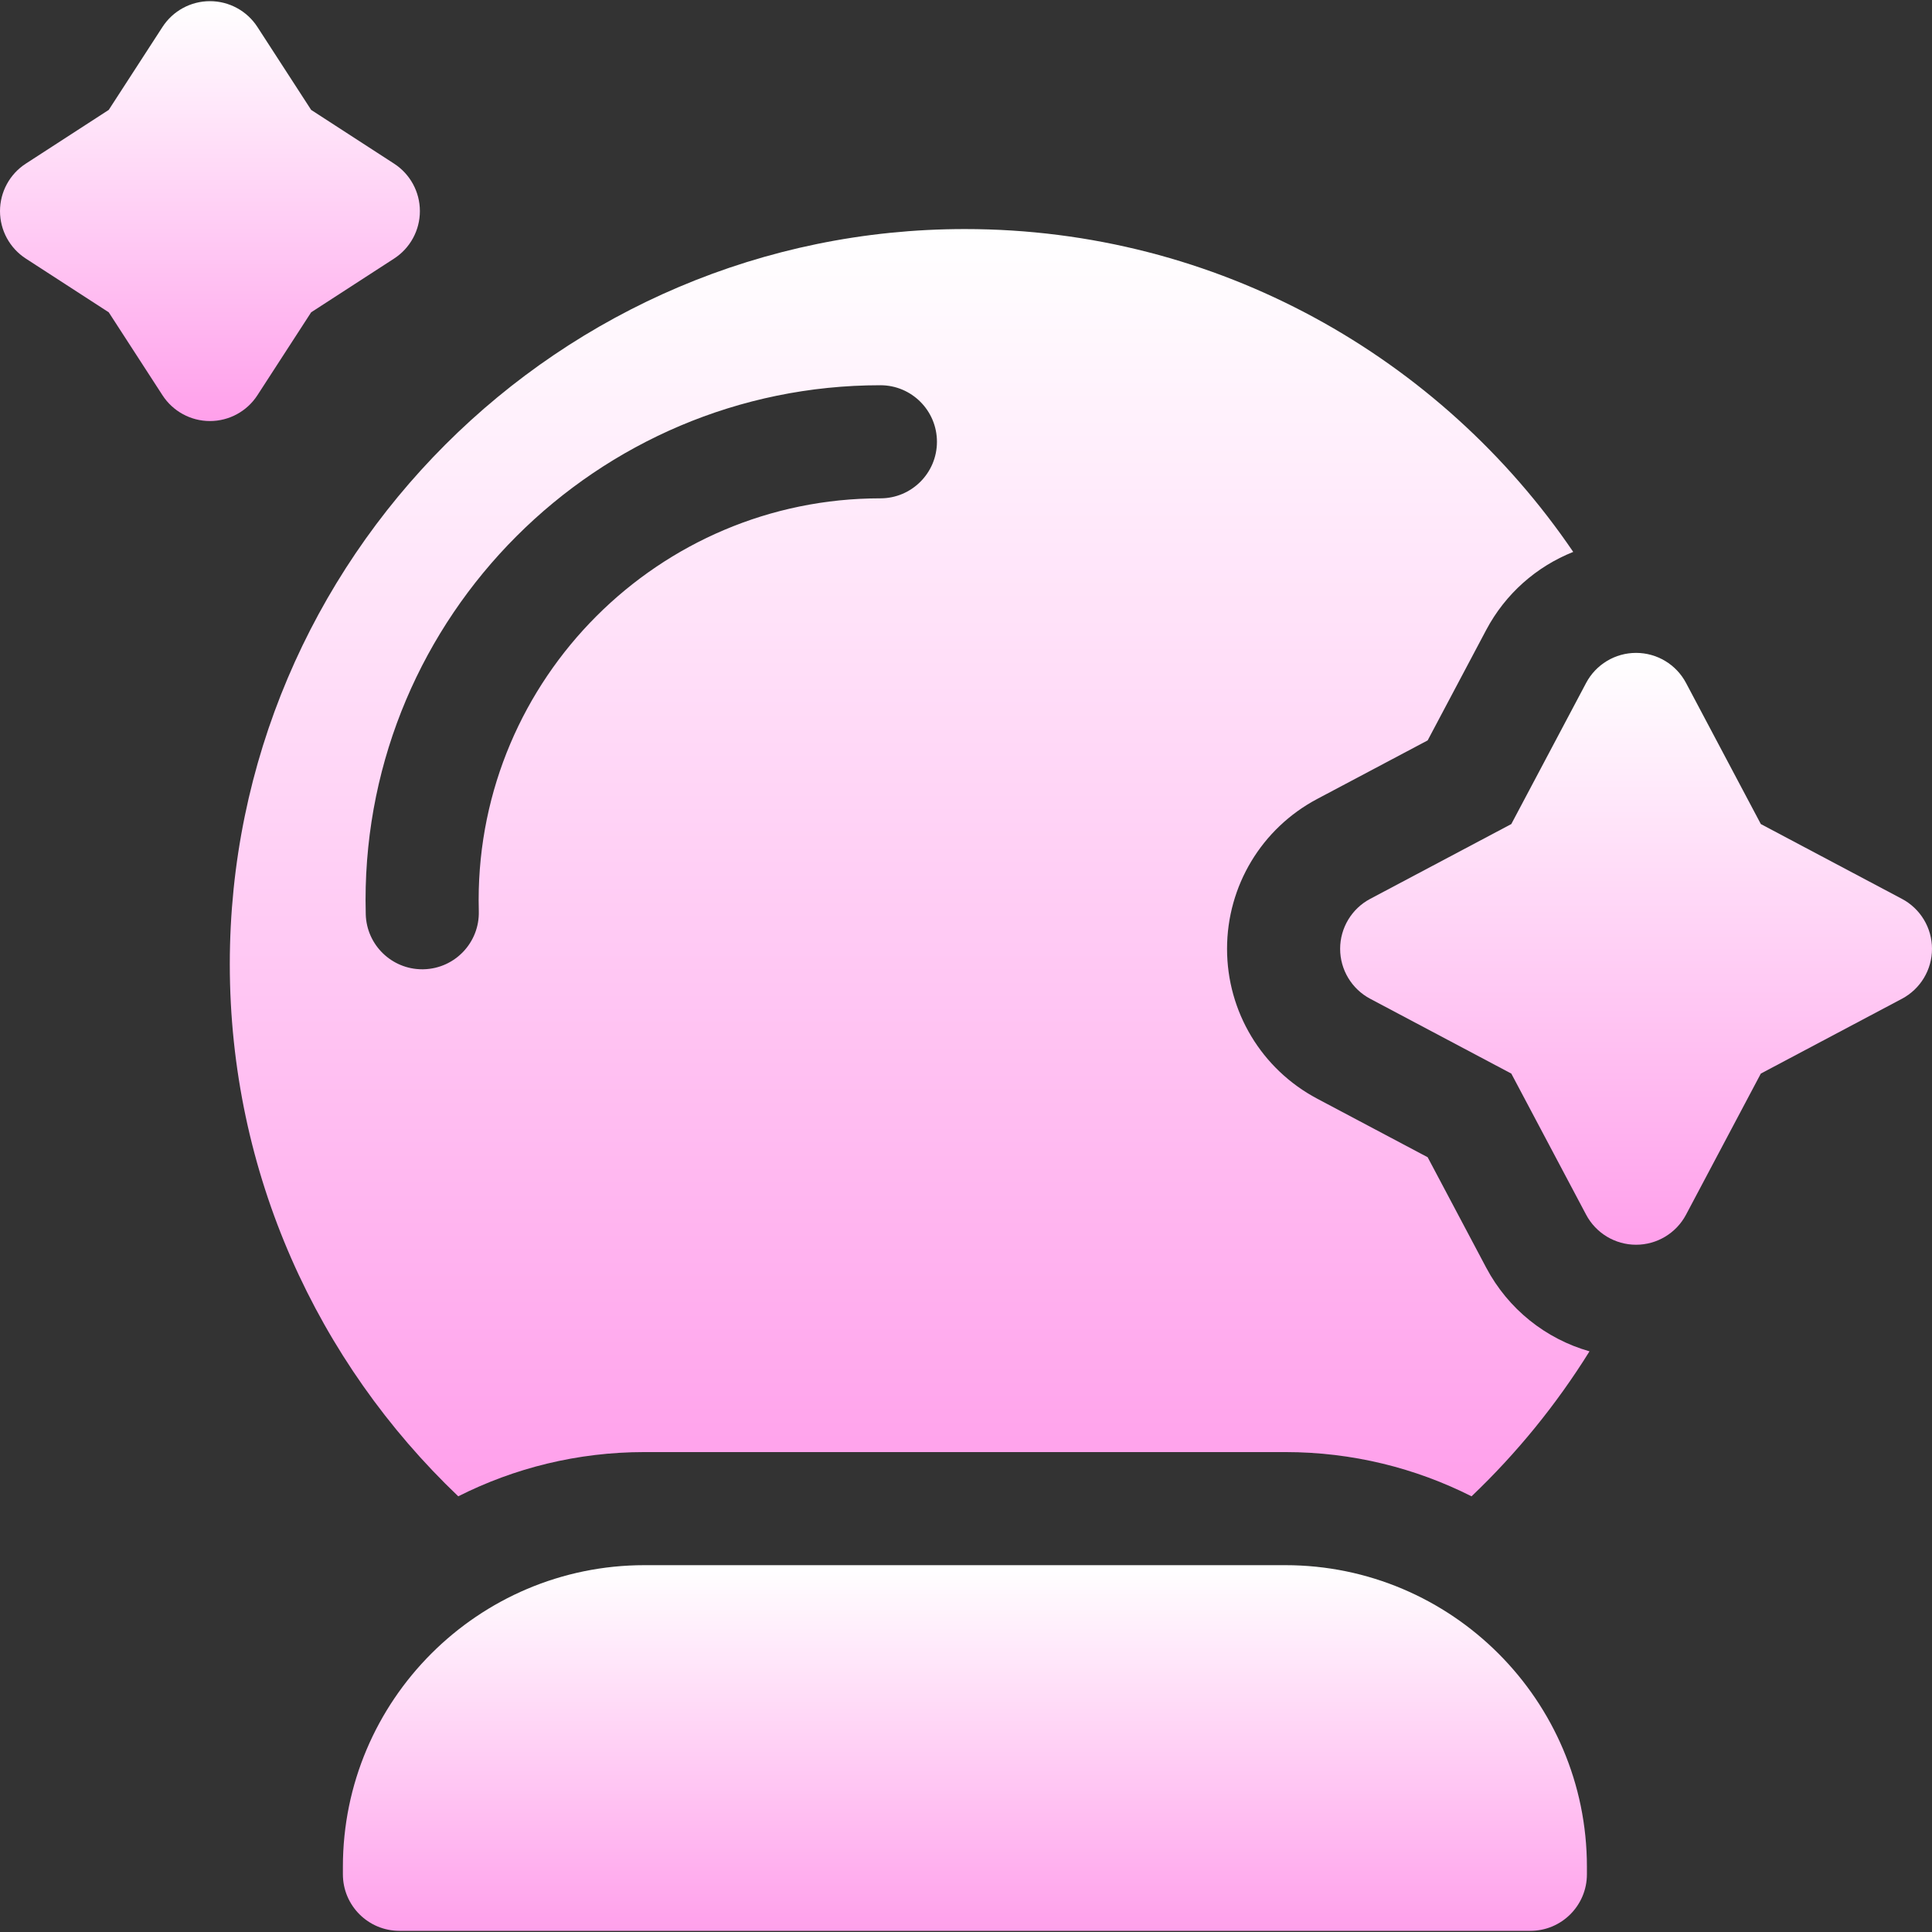
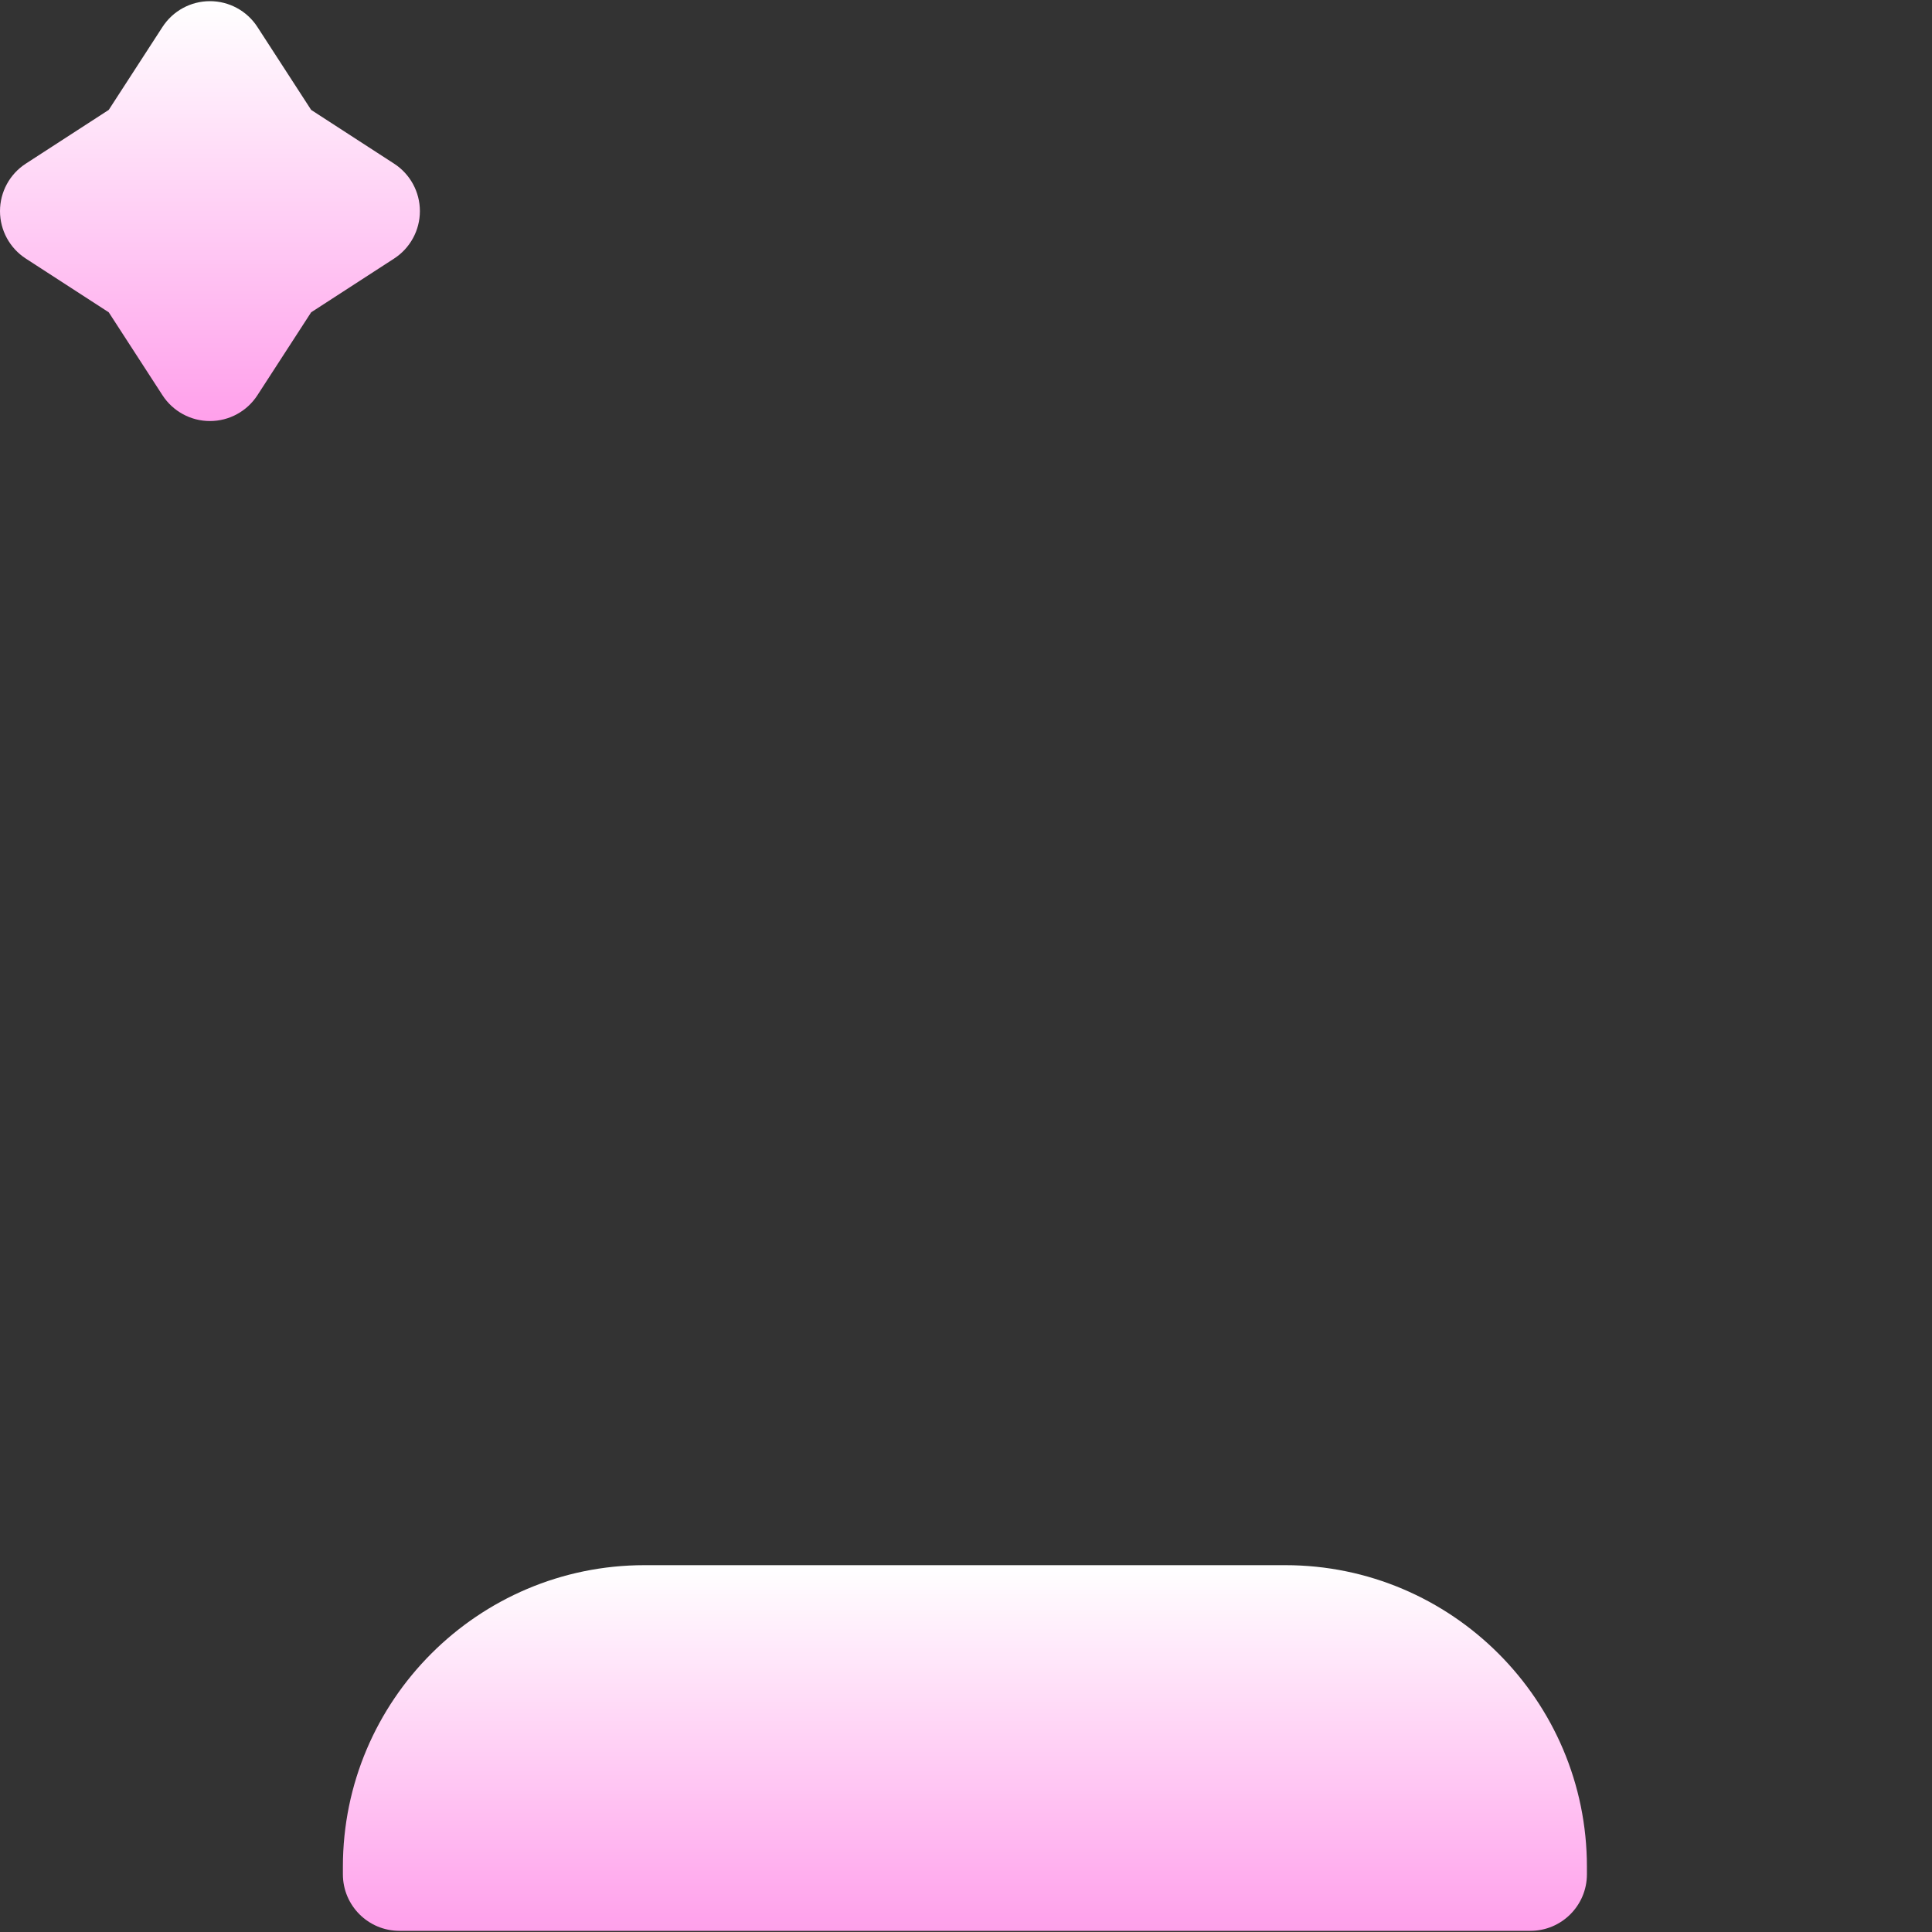
<svg xmlns="http://www.w3.org/2000/svg" id="Layer_1" enable-background="new 0 0 512.5 512.5" height="512" viewBox="0 0 512.5 512.5" width="512">
  <rect x="0" y="0" width="512.5" height="512.5" fill="#333333" stroke="none" />
  <defs>
    <linearGradient id="svg-gradient-rules" x1="0.5" y1="0" x2="0.5" y2="1">
      <stop offset="0%" stop-color="#ffffff" />
      <stop offset="100%" stop-color="#ffa0eb" />
    </linearGradient>
  </defs>
  <g fill="url(#svg-gradient-rules) #ffa0eb">
    <path d="m340.959 415.192h-170c-44.112 0-80 35.888-80 80v2c0 8.284 6.716 15 15 15h300c8.284 0 15-6.716 15-15v-2c0-44.112-35.888-80-80-80z" />
-     <path d="m394.24 336.266-15.526-29.288-29.291-15.527c-14.756-7.823-23.923-23.058-23.923-39.759s9.167-31.936 23.923-39.758l29.291-15.528 15.527-29.291c5.094-9.612 13.344-16.83 23.087-20.71-35.114-51.649-94.345-85.643-161.37-85.643-107.523 0-195 87.477-195 195 0 55.479 23.29 105.621 60.605 141.163 14.862-7.501 31.642-11.734 49.395-11.734h170c17.753 0 34.534 4.233 49.395 11.734 11.983-11.414 22.51-24.34 31.293-38.458-11.613-3.303-21.573-11.194-27.406-22.201zm-160.698-204.074c-58.763 0-106.571 47.808-106.571 106.571 0 .983.014 1.965.041 2.948.228 8.281-6.301 15.179-14.582 15.406-.14.004-.281.006-.42.006-8.094 0-14.763-6.447-14.986-14.588-.035-1.257-.052-2.515-.052-3.772 0-75.305 61.266-136.571 136.571-136.571 8.285 0 15 6.716 15 15s-6.717 15-15.001 15z" />
-     <path d="m504.525 238.439-37.43-19.842-19.843-37.43c-2.601-4.907-7.7-7.975-13.253-7.975s-10.652 3.068-13.253 7.975l-19.843 37.43-37.43 19.842c-4.906 2.601-7.975 7.7-7.975 13.253s3.068 10.652 7.975 13.253l37.43 19.842 19.843 37.43c2.601 4.907 7.7 7.975 13.253 7.975s10.652-3.068 13.253-7.975l19.843-37.43 37.43-19.842c4.906-2.601 7.975-7.7 7.975-13.253s-3.068-10.652-7.975-13.253z" />
    <path d="m68.281 104.849 14.258-22.003 22.003-14.257c4.267-2.765 6.843-7.504 6.843-12.588 0-5.085-2.576-9.823-6.843-12.588l-22.004-14.259-14.257-22.003c-2.765-4.267-7.503-6.843-12.588-6.843-5.084 0-9.823 2.576-12.588 6.843l-14.259 22.003-22.003 14.258c-4.267 2.765-6.843 7.504-6.843 12.588 0 5.085 2.576 9.823 6.843 12.588l22.003 14.257 14.257 22.003c2.765 4.267 7.504 6.843 12.588 6.843s9.825-2.575 12.59-6.842z" />
  </g>
</svg>